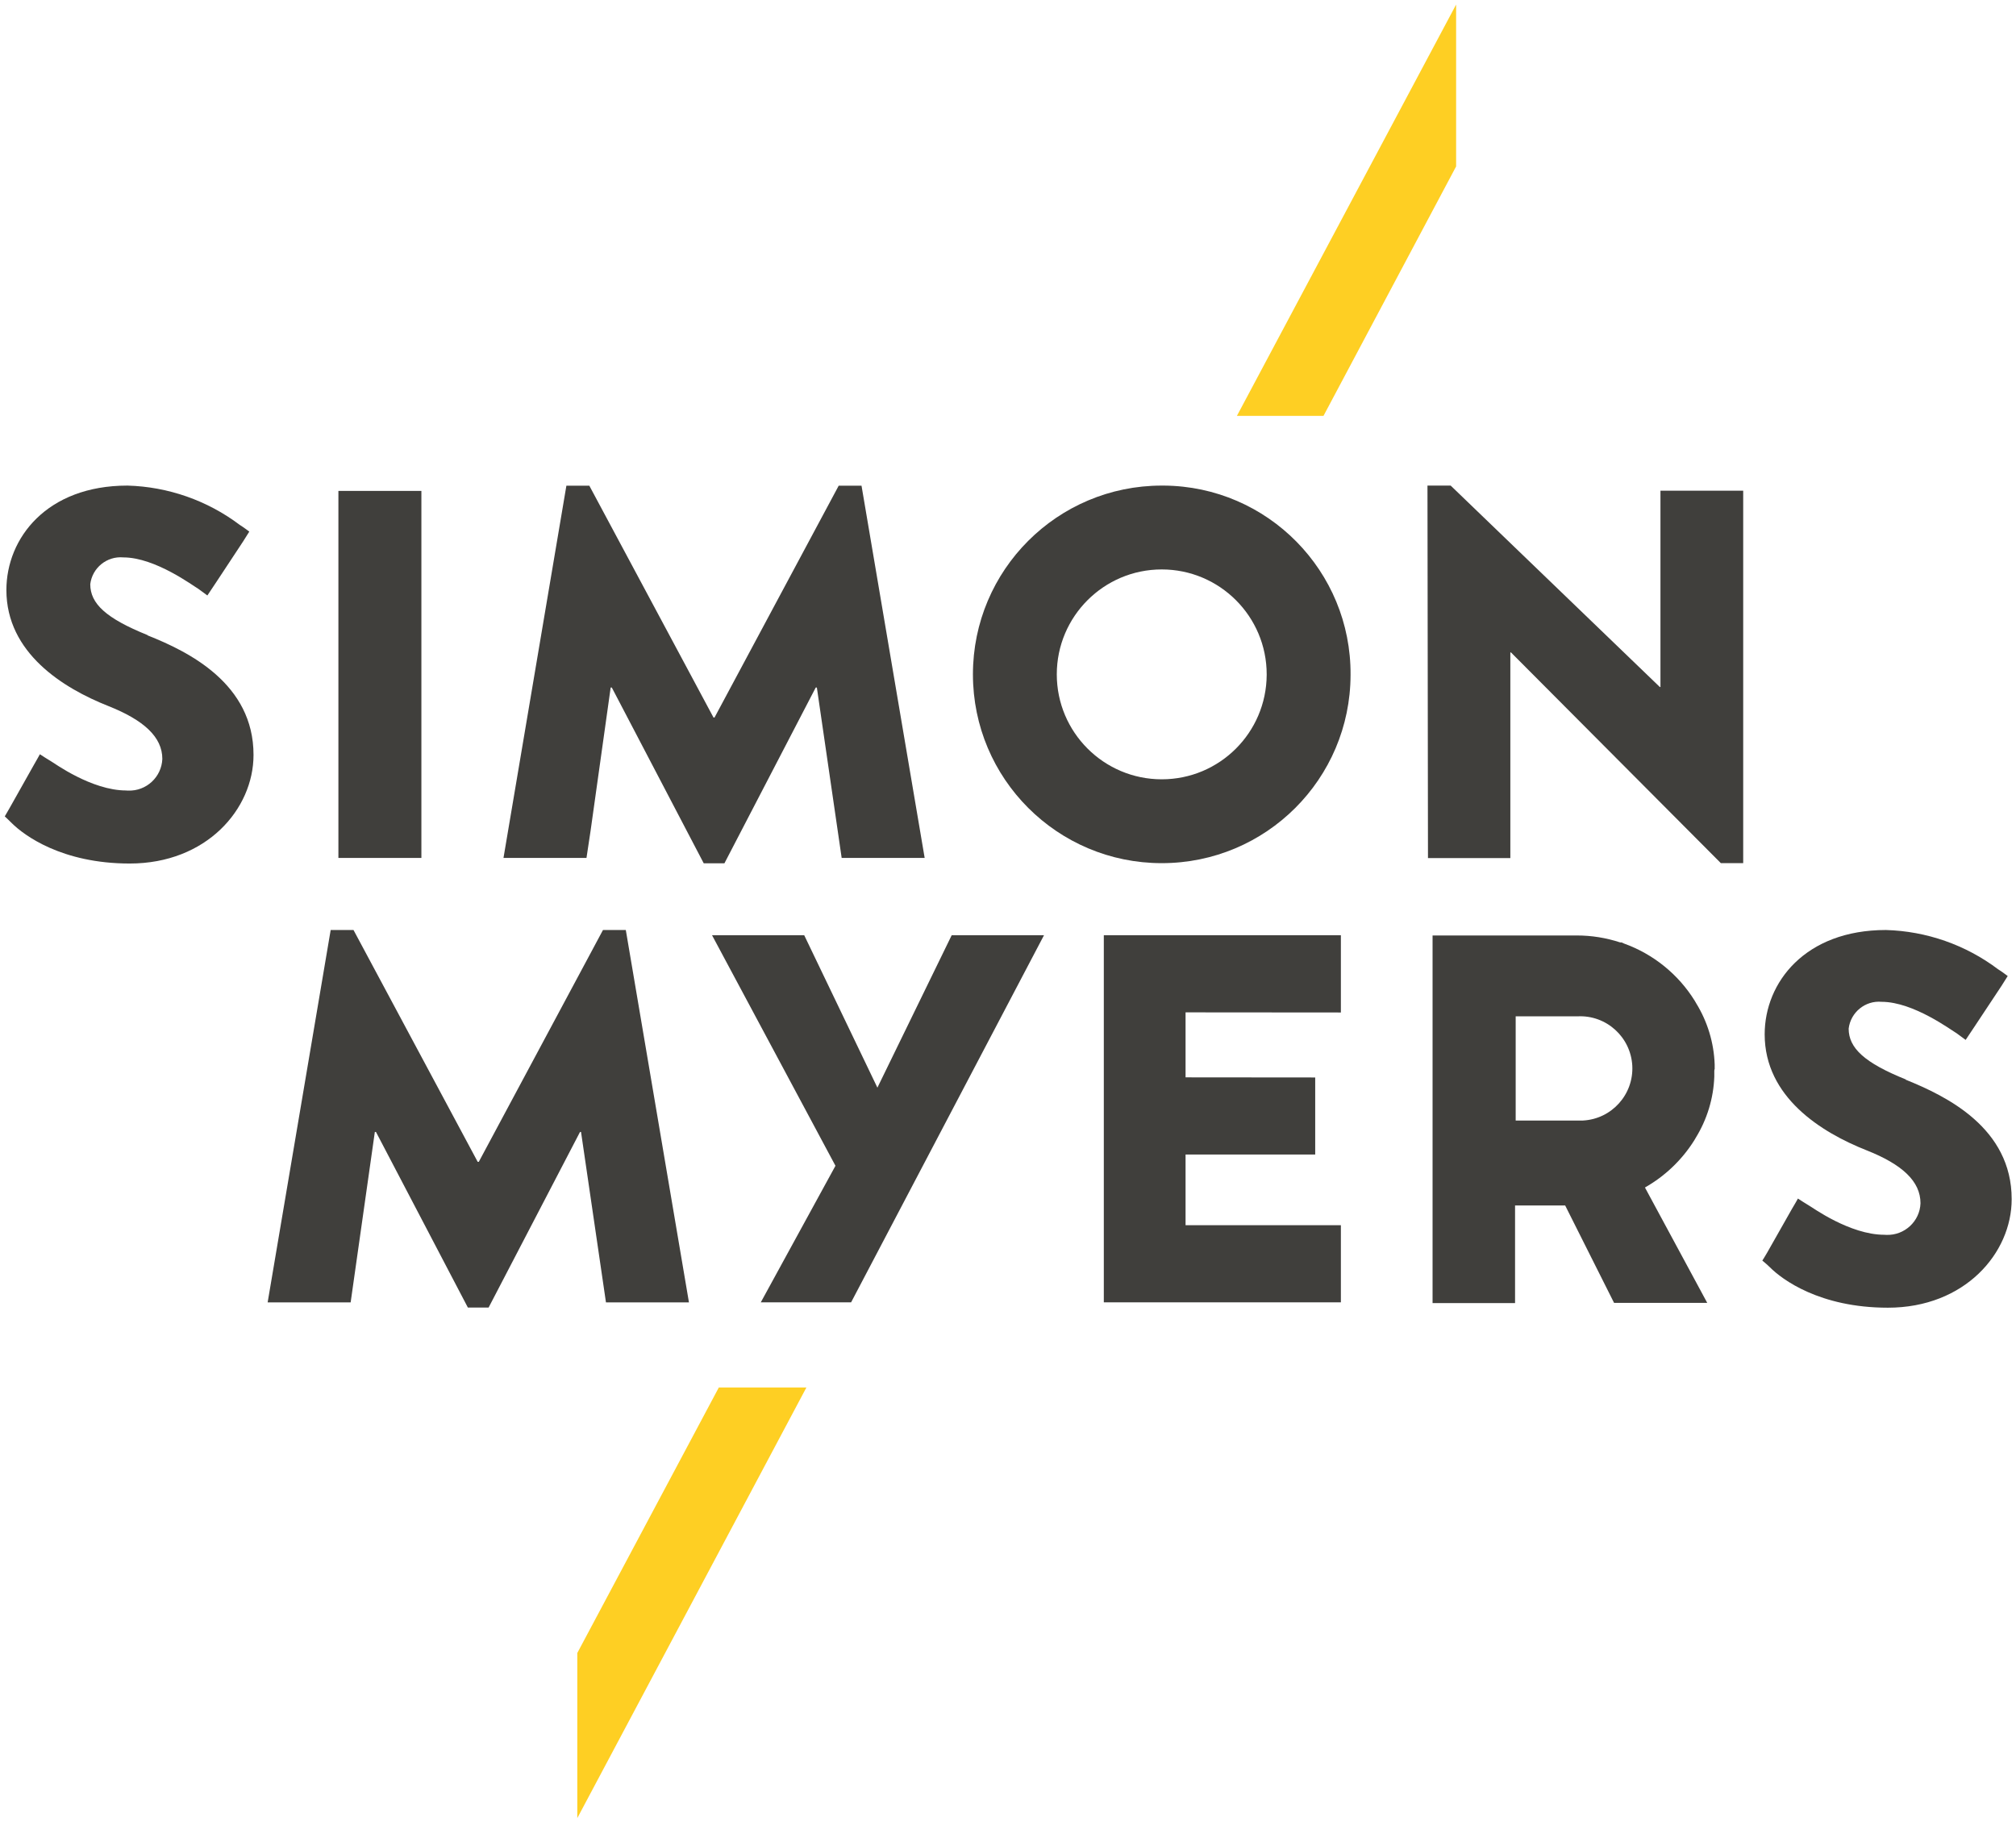
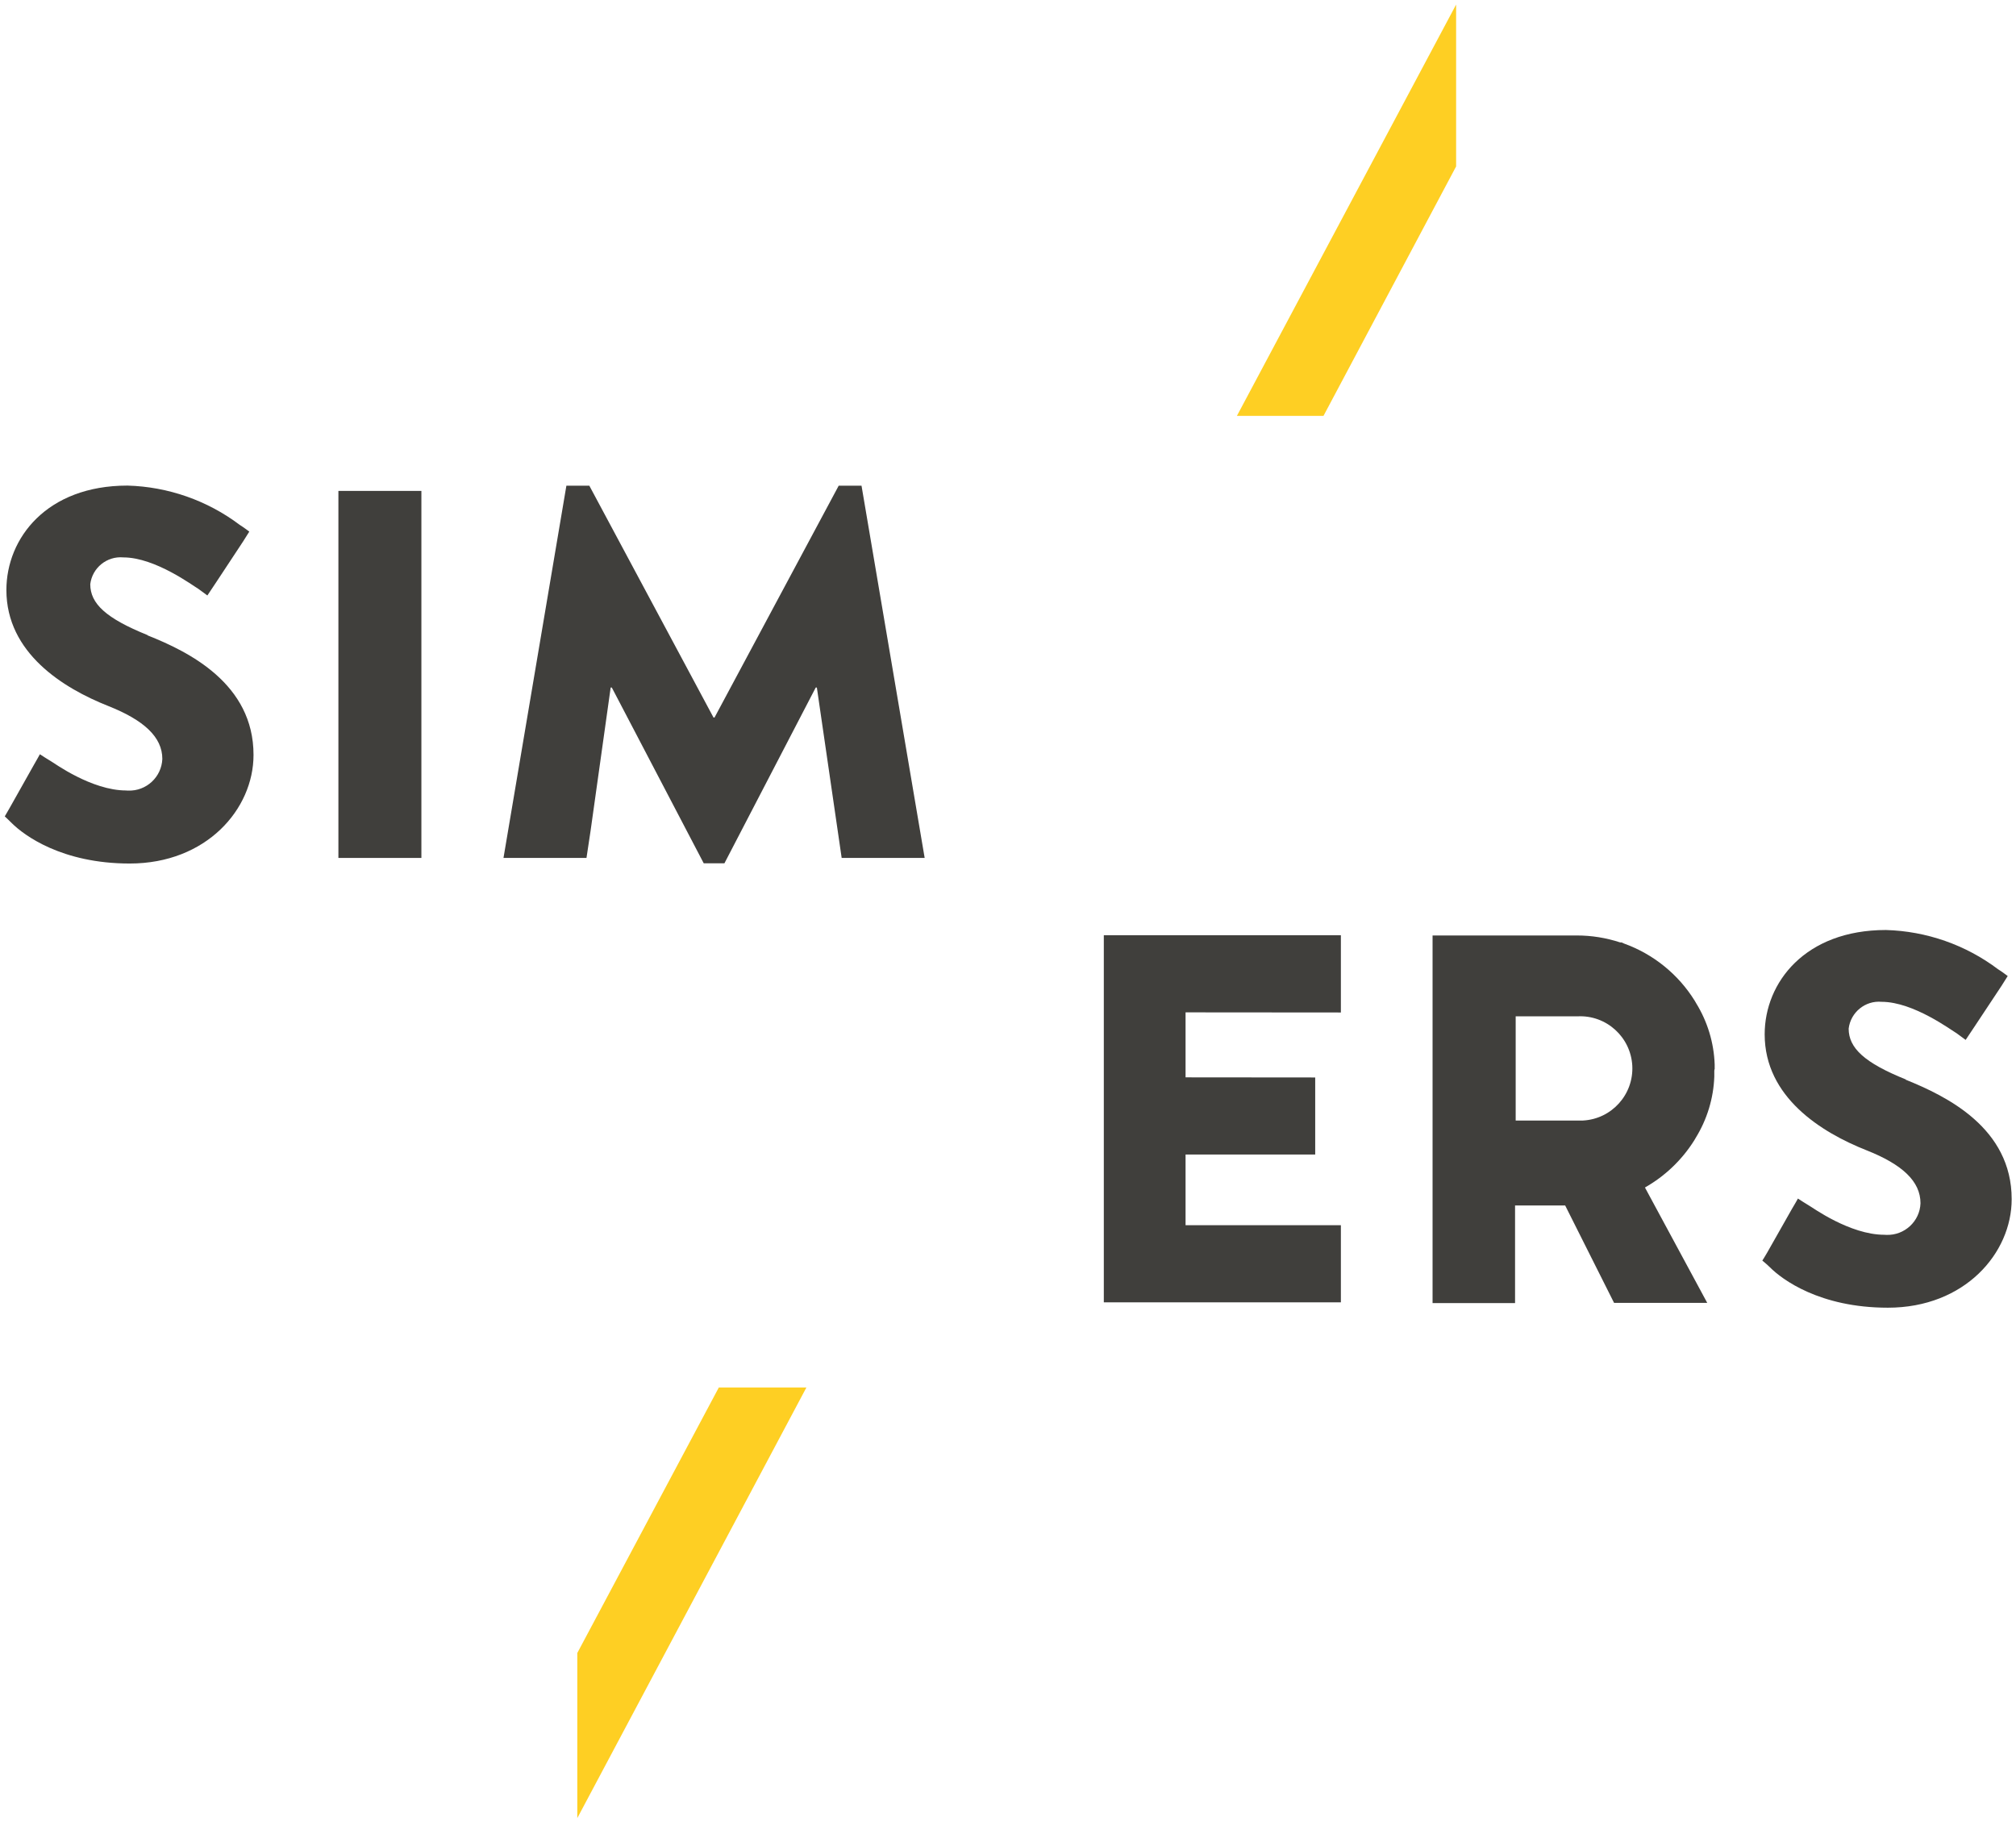
<svg xmlns="http://www.w3.org/2000/svg" width="224" height="203" viewBox="0 0 224 203" fill="none">
  <path d="M211.762 119.961C207.144 118.1 205.407 116.46 205.407 114.309C205.628 112.49 207.254 111.166 209.074 111.332C212.63 111.332 216.889 114.544 217.413 114.833C217.661 115.026 218.406 115.564 218.406 115.564C218.406 115.564 219.178 114.42 219.398 114.075L222.376 109.581C222.527 109.333 223.079 108.465 223.079 108.465C223.079 108.465 222.307 107.886 222.017 107.72C218.42 105.005 214.05 103.475 209.543 103.351C200.569 103.351 196.075 109.182 196.075 114.943C196.075 121.932 202.375 125.847 207.392 127.832C211.362 129.403 213.388 131.278 213.388 133.717C213.319 135.73 211.61 137.301 209.598 137.232C209.515 137.232 209.446 137.232 209.363 137.219C205.518 137.219 201.313 134.131 201.079 134.021C200.845 133.897 199.77 133.194 199.77 133.194C199.77 133.194 199.328 133.993 199.094 134.365L196.351 139.204C196.131 139.603 195.813 140.086 195.813 140.086C195.813 140.086 196.351 140.527 196.654 140.83C197.991 142.181 202.196 145.324 209.763 145.324C218.309 145.324 223.52 139.259 223.52 133.263C223.52 125.35 216.297 121.822 211.748 119.988" fill="#403F3C" />
  <path d="M79.871 154.187L64.144 183.699V202.046L89.603 154.187H79.871ZM161.791 0.507L137.434 46.215H147.055L161.791 18.495V0.507Z" fill="#FECF23" />
-   <path d="M69.534 103.351H66.998L53.2 129.113H53.076L39.278 103.351H36.742L29.739 144.731H38.961L41.649 125.791H41.773L51.987 145.31H54.289L64.448 125.791H64.558L67.329 144.731H76.55L69.534 103.351Z" fill="#403F3C" />
-   <path d="M105.745 103.929L97.489 120.87L89.356 103.929H79.114L92.829 129.554L84.531 144.73H94.566L116.001 103.929H105.745Z" fill="#403F3C" />
  <path d="M122.646 103.929V144.73H148.987V136.156H131.729V128.299H146.134V119.739L131.729 119.726V112.503L148.987 112.517V103.929H122.646Z" fill="#403F3C" />
-   <path d="M184.495 54.528V76.348H184.426L161.186 53.963H158.608L158.664 95.357H167.816V72.502H167.885L191.208 95.922H193.689V54.528H184.495Z" fill="#403F3C" />
  <path d="M46.821 54.555H37.6V95.342H46.821V54.555Z" fill="#403F3C" />
  <path d="M78.191 95.935H80.493L90.638 76.403H90.762L93.519 95.342H102.741L95.725 53.976H93.188L79.39 79.739H79.28L65.482 53.976H62.932L55.943 95.342H65.165L65.62 92.323L67.853 76.403H67.977L78.191 95.935Z" fill="#403F3C" />
  <path d="M16.383 70.573C11.779 68.712 10.029 67.085 10.029 64.921C10.249 63.102 11.876 61.778 13.709 61.944C17.265 61.944 21.525 65.155 22.048 65.445C22.297 65.638 23.041 66.175 23.041 66.175C23.041 66.175 23.813 65.031 24.033 64.687L26.997 60.193C27.148 59.945 27.7 59.077 27.7 59.077C27.7 59.077 26.928 58.498 26.639 58.332C23.041 55.617 18.671 54.087 14.164 53.963C5.19 53.963 0.71 59.807 0.71 65.569C0.71 72.558 7.01 76.472 12.027 78.457C15.983 80.028 18.037 81.903 18.037 84.343C17.954 86.356 16.259 87.927 14.246 87.858C14.164 87.858 14.095 87.858 14.012 87.844C10.166 87.844 5.962 84.757 5.742 84.646C5.507 84.522 4.432 83.819 4.432 83.819C4.432 83.819 3.991 84.619 3.771 84.991L1.041 89.843L0.531 90.725C0.531 90.725 1.027 91.18 1.317 91.483C2.668 92.82 6.858 95.963 14.412 95.963C22.958 95.963 28.169 89.898 28.169 83.902C28.182 75.976 20.959 72.42 16.411 70.614" fill="#403F3C" />
-   <path d="M129.082 86.604C122.645 86.604 117.421 81.379 117.421 74.942C117.421 68.505 122.645 63.281 129.082 63.281C135.519 63.281 140.743 68.505 140.743 74.942V75.011C140.702 81.421 135.506 86.604 129.082 86.604ZM129.082 53.963C117.49 53.963 108.103 63.35 108.103 74.942C108.103 86.535 117.49 95.922 129.082 95.922C140.675 95.922 150.034 86.562 150.062 75.011C150.144 63.474 140.854 54.045 129.316 53.963H129.068H129.082Z" fill="#403F3C" />
  <path d="M168.409 112.945H175.274C178.472 112.779 181.187 115.233 181.366 118.431C181.532 121.629 179.078 124.358 175.88 124.524C175.674 124.524 175.467 124.524 175.274 124.524H168.409V112.945ZM190.519 118.817V118.293C190.436 115.881 189.72 113.524 188.451 111.47L188.3 111.208C186.467 108.258 183.696 106.025 180.443 104.853L180.167 104.729H180.016C178.458 104.219 176.845 103.958 175.205 103.958H159.174V144.814H168.34V133.966H173.909L179.34 144.786H189.692L182.772 131.967C185.005 130.699 186.894 128.893 188.258 126.715L188.41 126.453C189.678 124.399 190.395 122.042 190.478 119.63V118.968C190.478 118.968 190.505 118.872 190.505 118.817" fill="#403F3C" />
</svg>